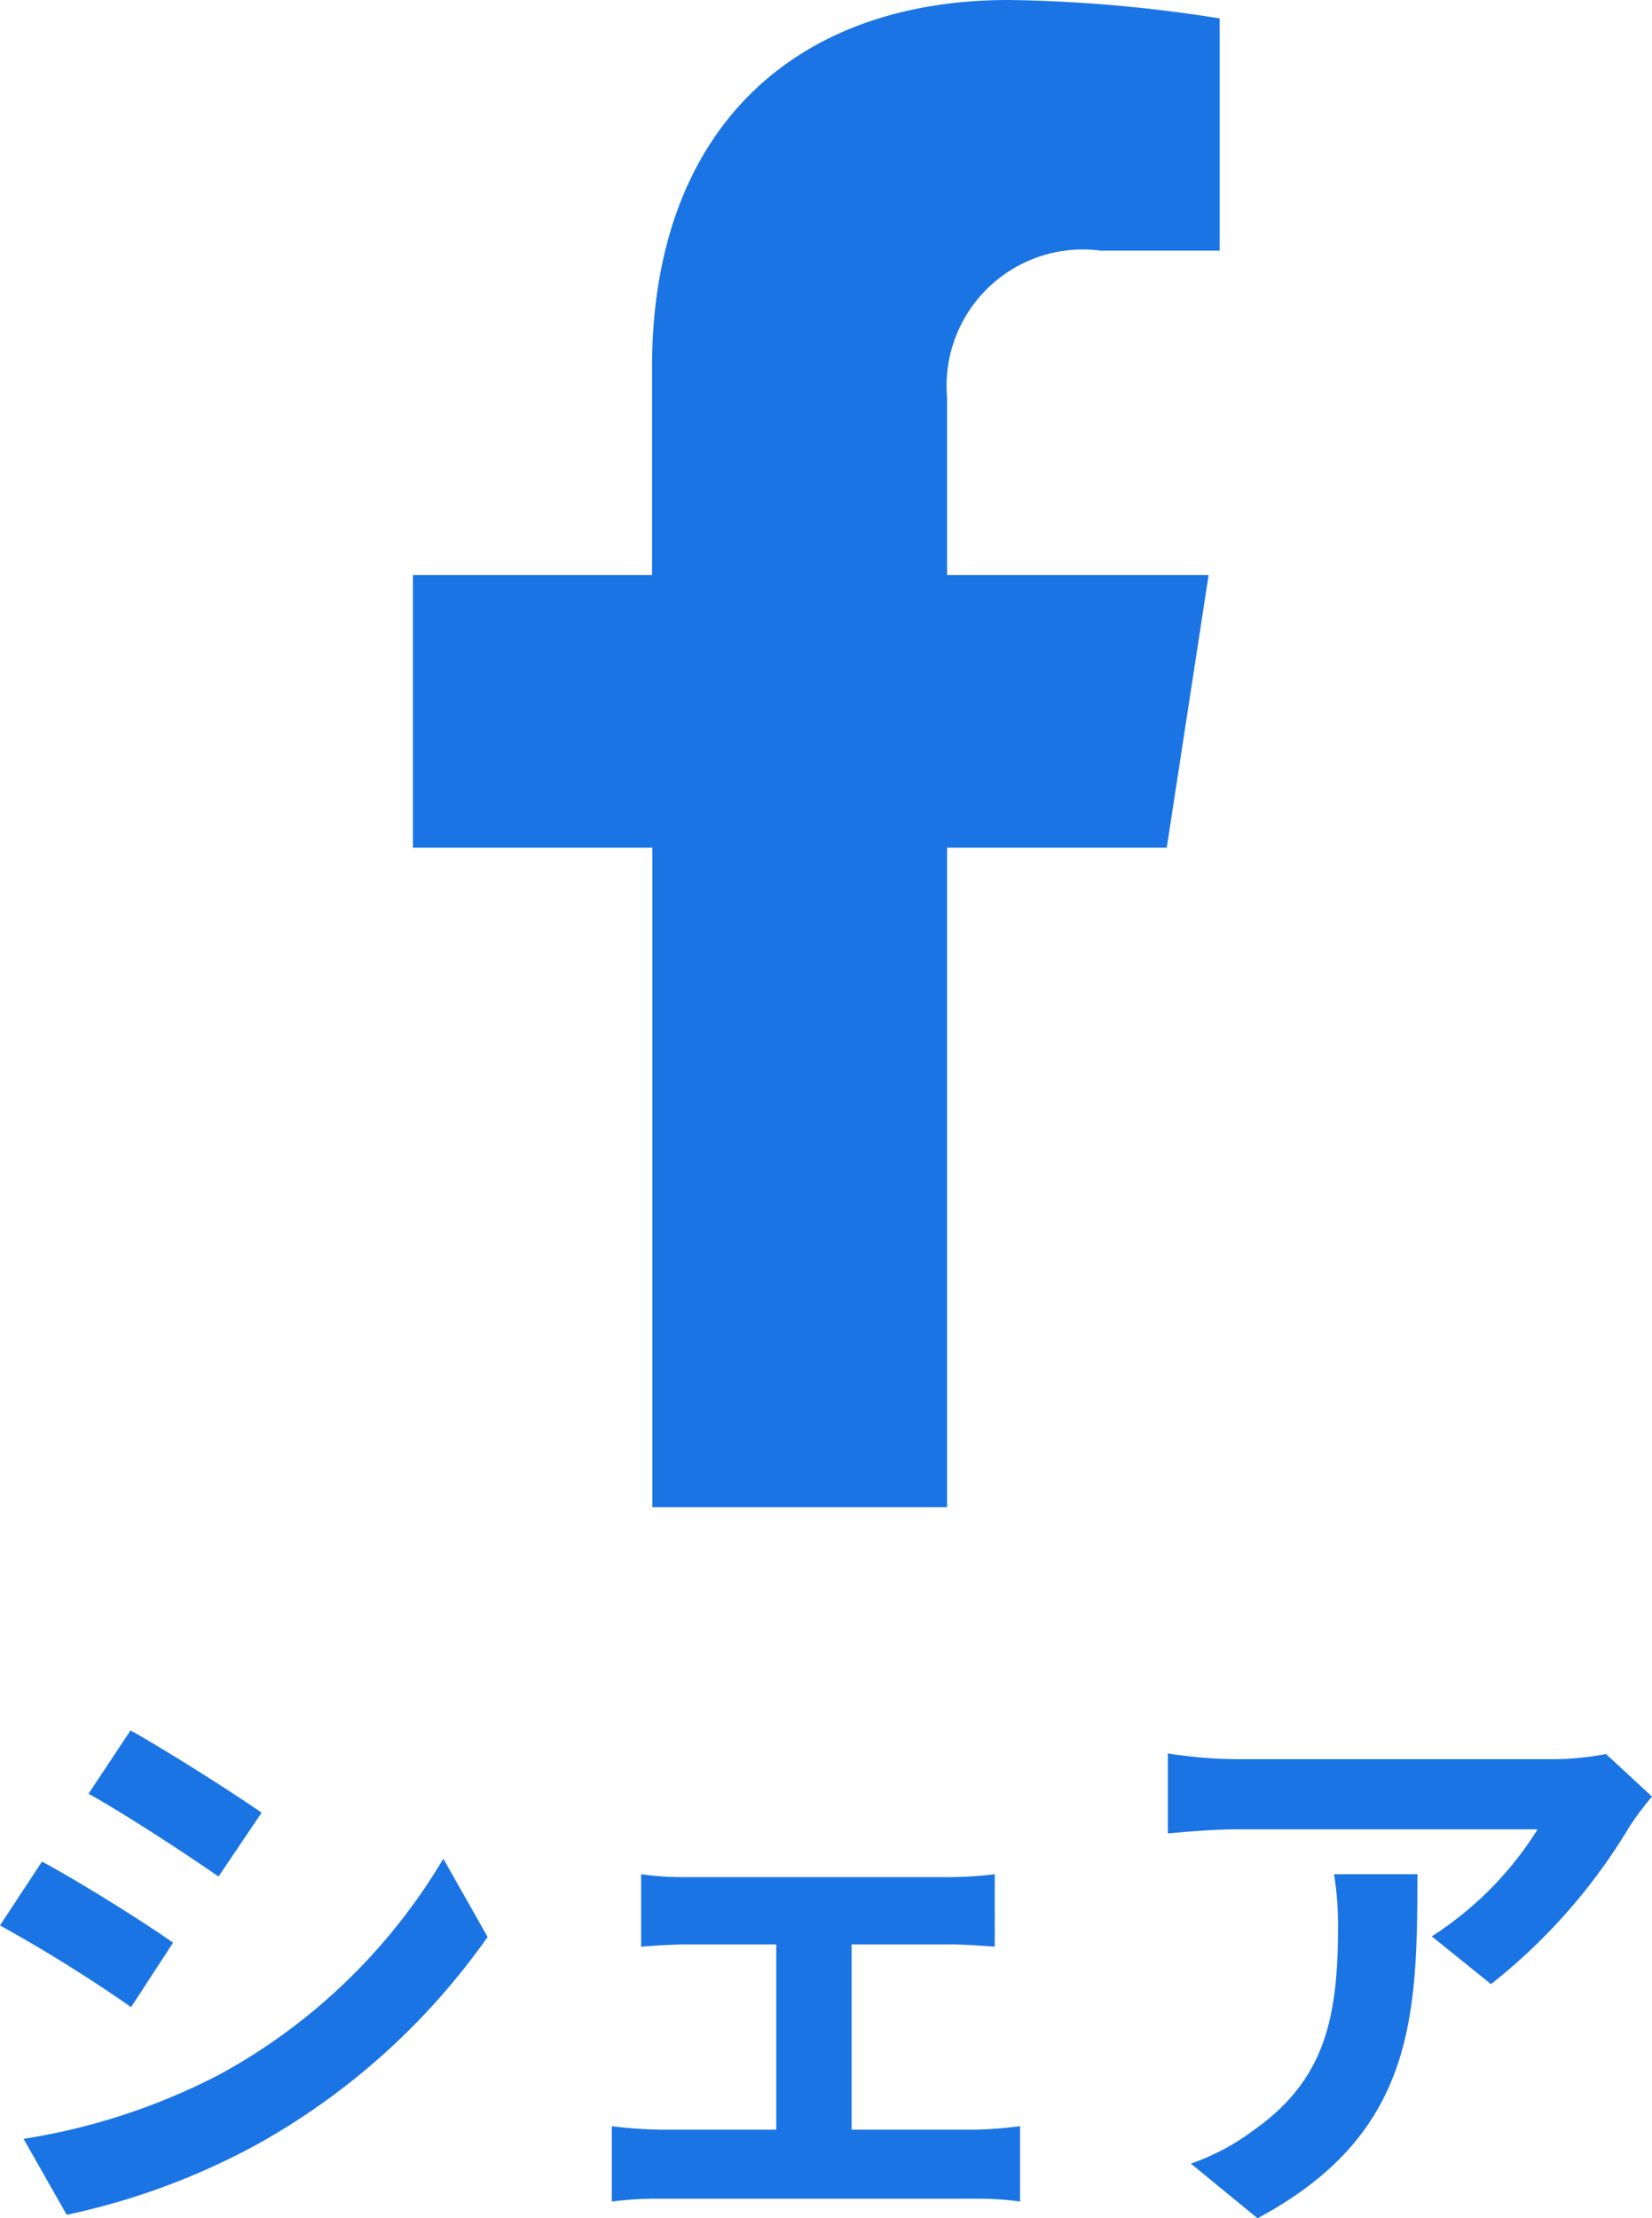
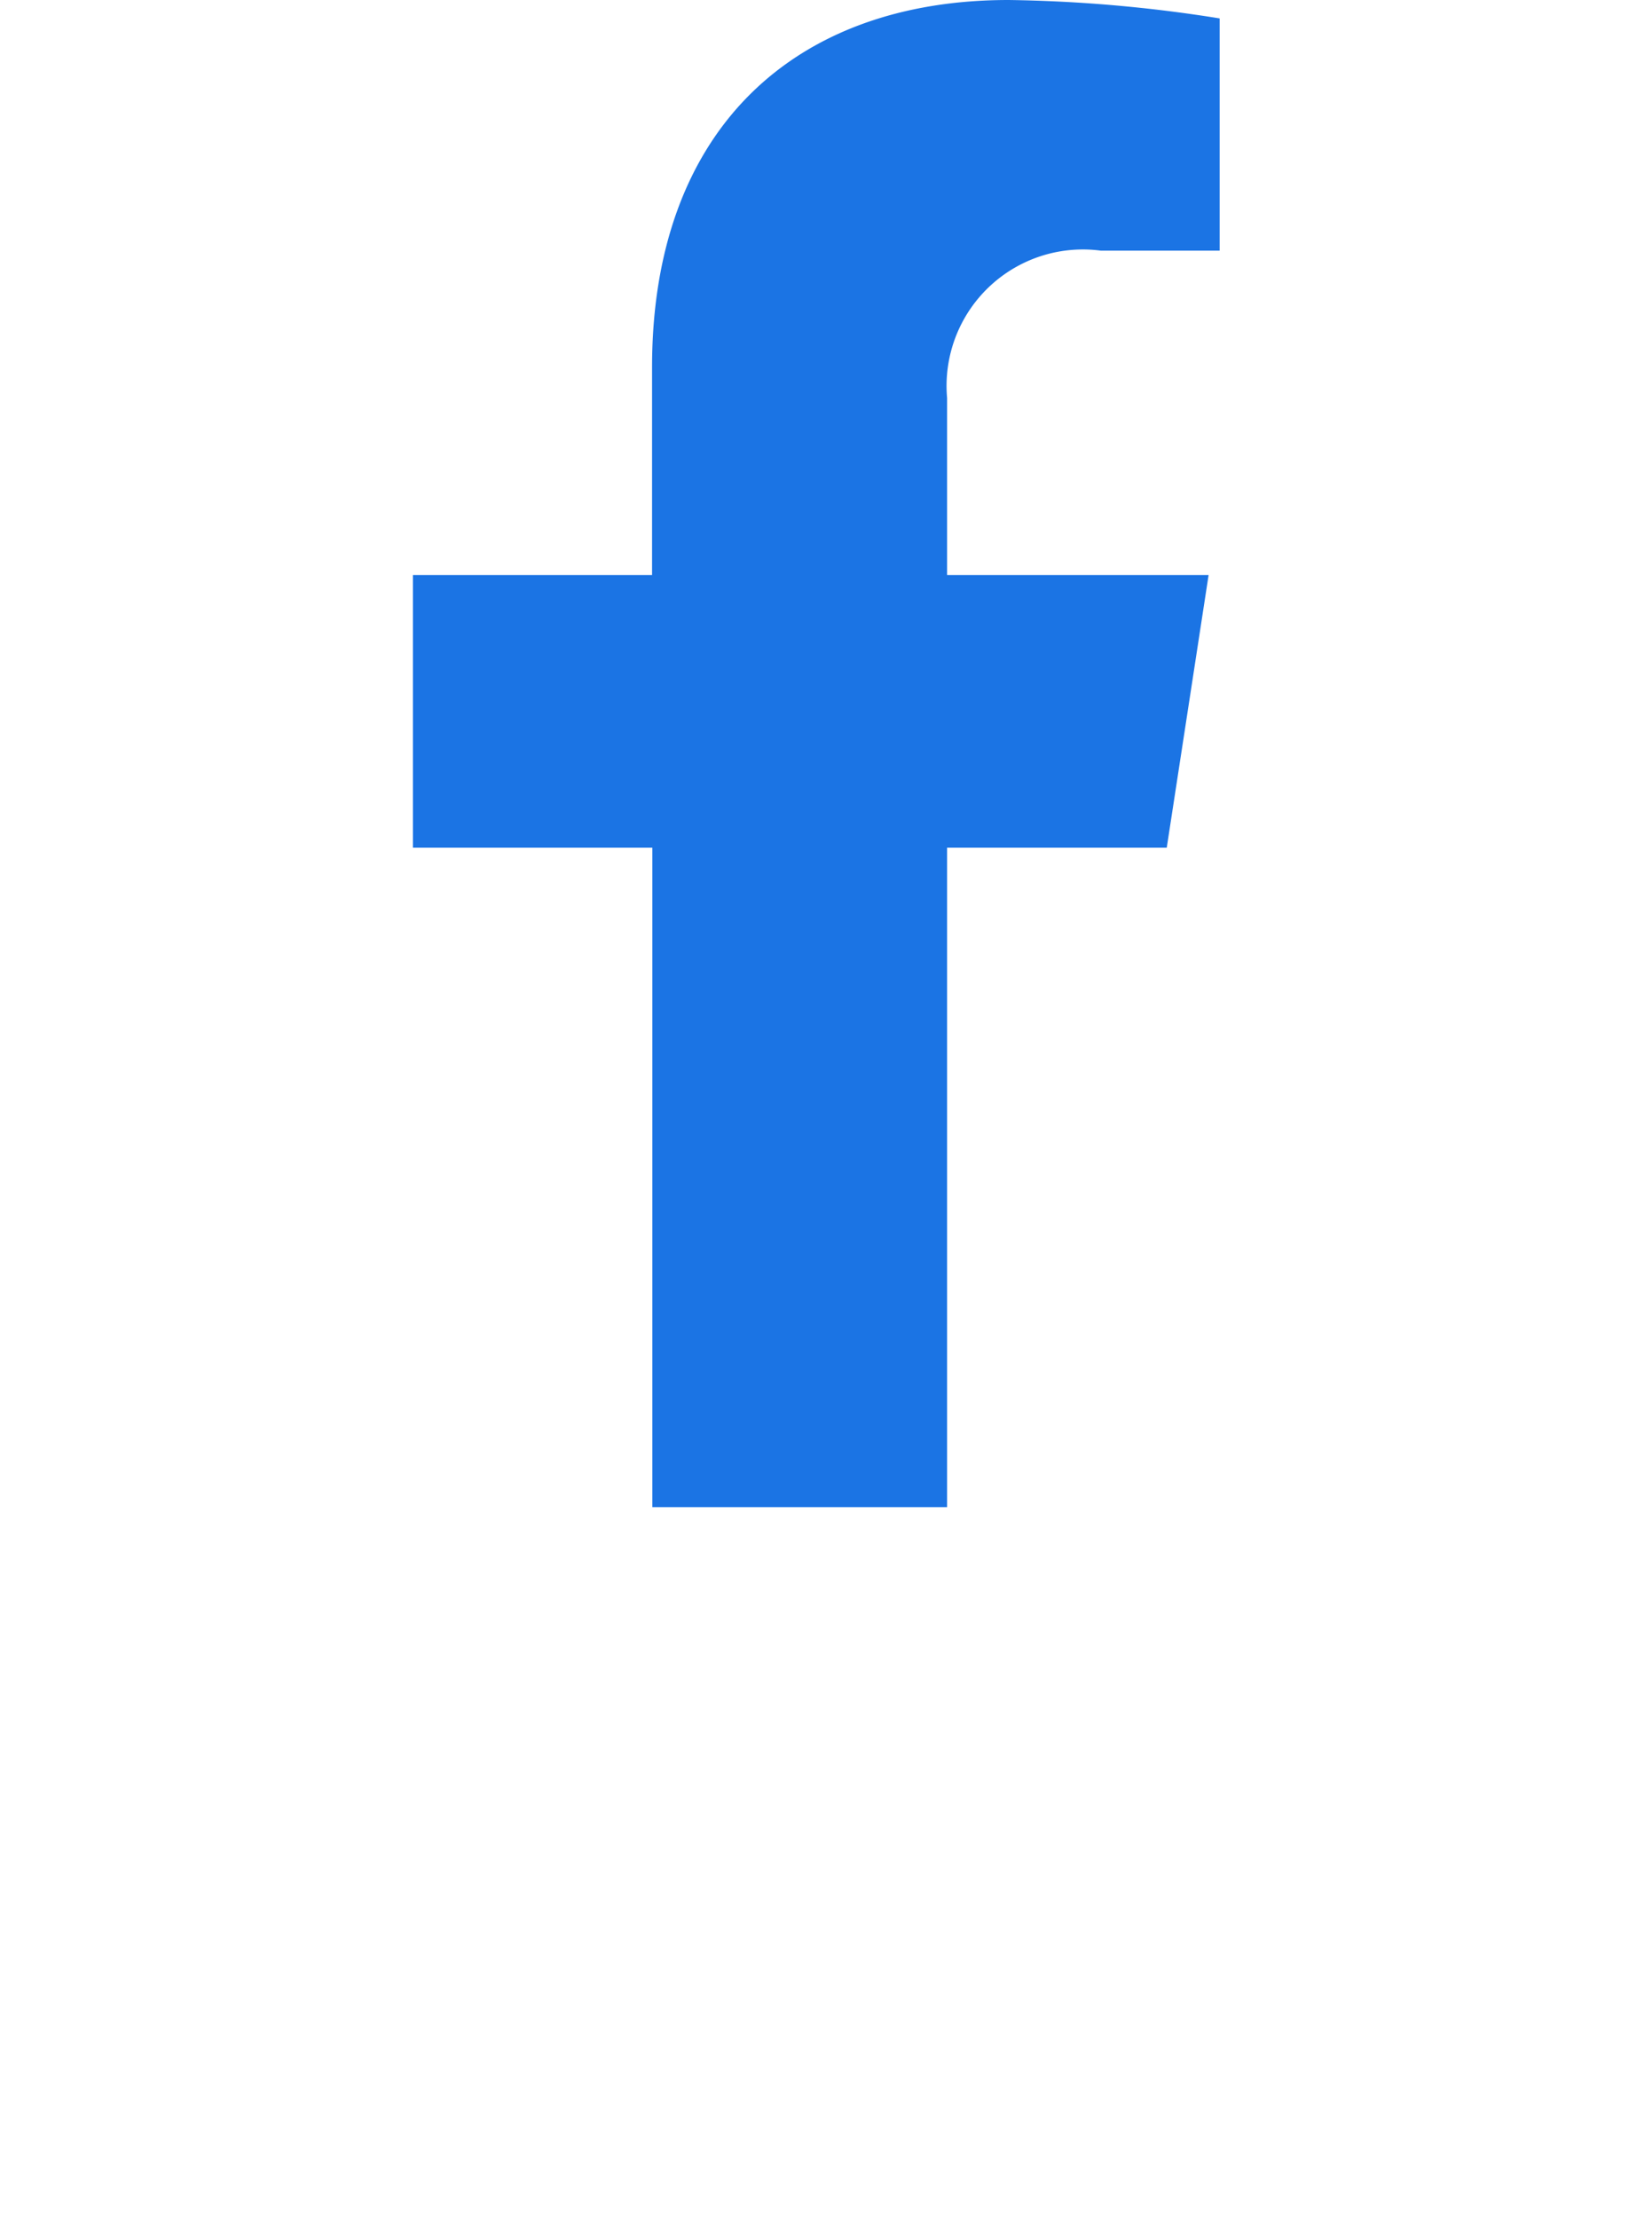
<svg xmlns="http://www.w3.org/2000/svg" width="28.73" height="38.56" viewBox="0 0 28.73 38.56">
  <g transform="translate(-853.819 -327)">
    <path d="M36,14.736l.728-4.741H32.18V6.918a2.371,2.371,0,0,1,2.673-2.561H36.92V.32A25.22,25.22,0,0,0,33.249,0c-3.746,0-6.2,2.271-6.2,6.381V9.995H22.89v4.741h4.164V26.2H32.18V14.736Z" transform="translate(838.11 327)" fill="#1B74E4" />
-     <path d="M3.09-7.92l-.73,1.1c.66.37,1.7,1.05,2.26,1.44l.75-1.11C4.85-6.85,3.75-7.55,3.09-7.92ZM1.23-.82,1.98.5A12.168,12.168,0,0,0,5.32-.74,12.074,12.074,0,0,0,9.3-4.33L8.53-5.69A10.194,10.194,0,0,1,4.64-1.94,11.1,11.1,0,0,1,1.23-.82Zm.32-4.82L.82-4.53A26.117,26.117,0,0,1,3.1-3.11l.73-1.12C3.32-4.59,2.22-5.28,1.55-5.64ZM15.63-.98V-4.2h1.71c.22,0,.53.02.78.04V-5.42a6.807,6.807,0,0,1-.78.05H12.76a5.24,5.24,0,0,1-.79-.05v1.26c.22-.02.58-.04.79-.04h1.56V-.98H12.28a7.724,7.724,0,0,1-.82-.06V.27a5.907,5.907,0,0,1,.82-.05H17.8a5.1,5.1,0,0,1,.76.05V-1.04a7.346,7.346,0,0,1-.76.06Zm8.39-4.44a5.544,5.544,0,0,1,.07.9c0,1.64-.24,2.7-1.51,3.58a3.951,3.951,0,0,1-1.05.55l1.16.95c2.73-1.46,2.78-3.5,2.78-5.98Zm4.73-2.09a4.982,4.982,0,0,1-1.01.09H22.35a7.928,7.928,0,0,1-1.22-.1v1.39c.47-.04.8-.07,1.22-.07h5.21a5.947,5.947,0,0,1-1.84,1.86l1.03.83a10.062,10.062,0,0,0,2.41-2.74,5.035,5.035,0,0,1,.39-.52Z" transform="translate(852.999 365)" fill="#1B74E4" />
  </g>
</svg>